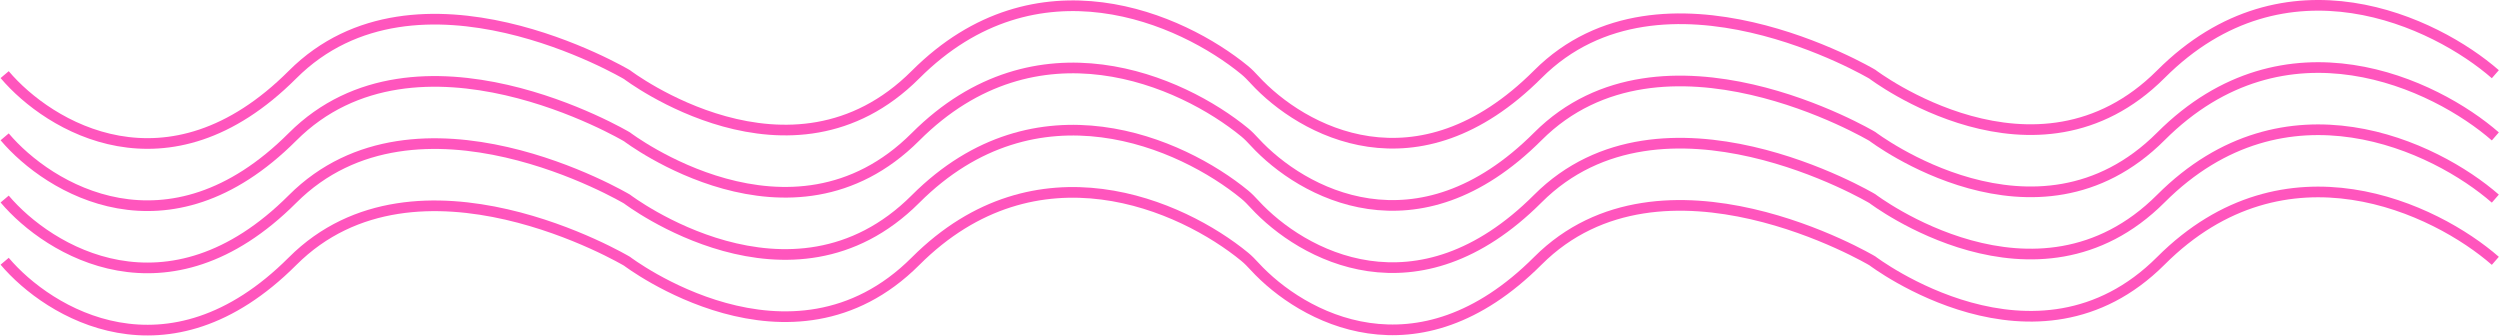
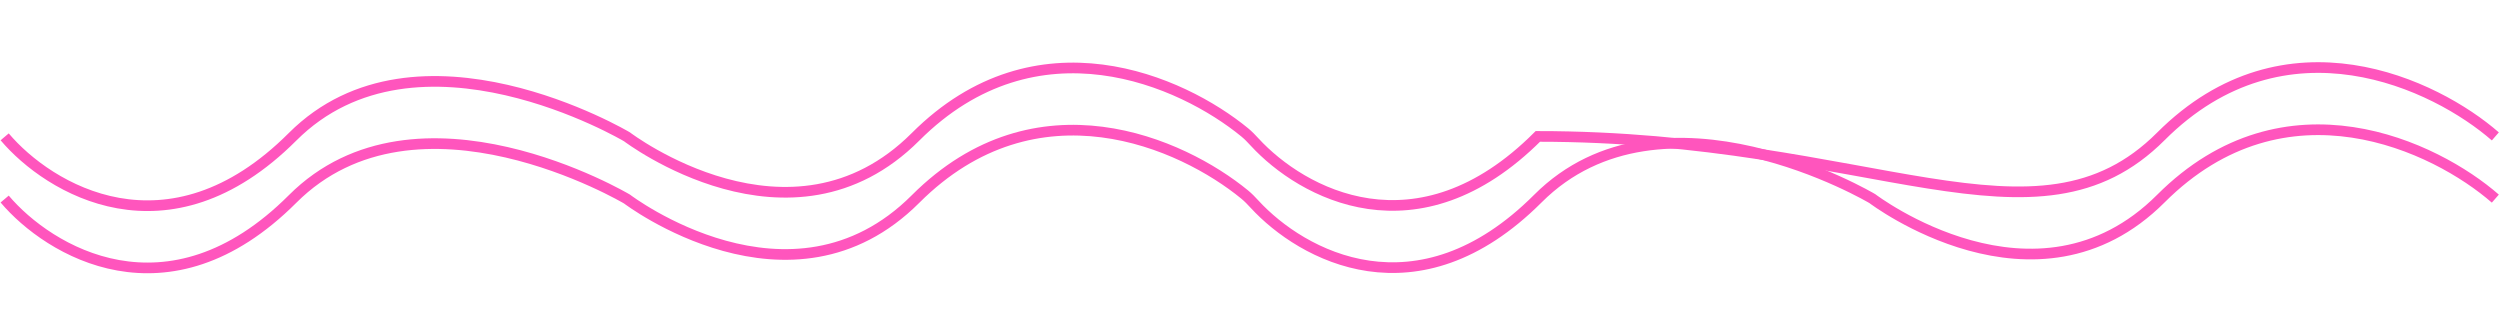
<svg xmlns="http://www.w3.org/2000/svg" width="1876" height="252" viewBox="0 0 1876 252" fill="none">
-   <path d="M3.5 56C36.5 95 125.9 149.6 219.5 56C313.1 -37.6 470.5 56 470.5 56C470.5 56 593.4 149.6 687 56C777.942 -34.942 886.946 14.018 934.032 52.643C936.714 54.844 939.096 57.348 941.446 59.901C976.899 98.418 1063.49 146.196 1154 55.681C1247.6 -37.919 1405 55.681 1405 55.681C1405 55.681 1527.9 149.281 1621.5 55.681C1715.1 -37.919 1827.83 16.681 1872.5 55.681" stroke="#FF55BD" stroke-width="8" />
-   <path d="M3.5 102.681C36.5 141.681 125.9 196.281 219.5 102.681C313.1 9.081 470.5 102.681 470.5 102.681C470.5 102.681 593.4 196.281 687 102.681C777.942 11.739 886.946 60.7 934.032 99.325C936.714 101.525 939.096 104.029 941.446 106.582C976.899 145.099 1063.49 192.877 1154 102.363C1247.6 8.763 1405 102.363 1405 102.363C1405 102.363 1527.9 195.963 1621.5 102.363C1715.1 8.763 1827.83 63.363 1872.5 102.363" stroke="#FF55BD" stroke-width="8" />
+   <path d="M3.5 102.681C36.5 141.681 125.9 196.281 219.5 102.681C313.1 9.081 470.5 102.681 470.5 102.681C470.5 102.681 593.4 196.281 687 102.681C777.942 11.739 886.946 60.7 934.032 99.325C936.714 101.525 939.096 104.029 941.446 106.582C976.899 145.099 1063.49 192.877 1154 102.363C1405 102.363 1527.9 195.963 1621.5 102.363C1715.1 8.763 1827.83 63.363 1872.5 102.363" stroke="#FF55BD" stroke-width="8" />
  <path d="M3.5 149.362C36.5 188.362 125.9 242.962 219.5 149.362C313.1 55.762 470.5 149.362 470.5 149.362C470.5 149.362 593.4 242.962 687 149.362C777.942 58.42 886.946 107.381 934.032 146.006C936.714 148.206 939.096 150.71 941.446 153.263C976.899 191.78 1063.49 239.558 1154 149.044C1247.6 55.444 1405 149.044 1405 149.044C1405 149.044 1527.9 242.644 1621.5 149.044C1715.1 55.444 1827.83 110.044 1872.5 149.044" stroke="#FF55BD" stroke-width="8" />
-   <path d="M3.5 196.043C36.5 235.043 125.9 289.643 219.5 196.043C313.1 102.443 470.5 196.043 470.5 196.043C470.5 196.043 593.4 289.643 687 196.043C777.942 105.101 886.946 154.062 934.032 192.687C936.714 194.887 939.096 197.392 941.446 199.944C976.899 238.461 1063.49 286.239 1154 195.725C1247.6 102.125 1405 195.725 1405 195.725C1405 195.725 1527.9 289.325 1621.5 195.725C1715.1 102.125 1827.83 156.725 1872.5 195.725" stroke="#FF55BD" stroke-width="8" />
</svg>